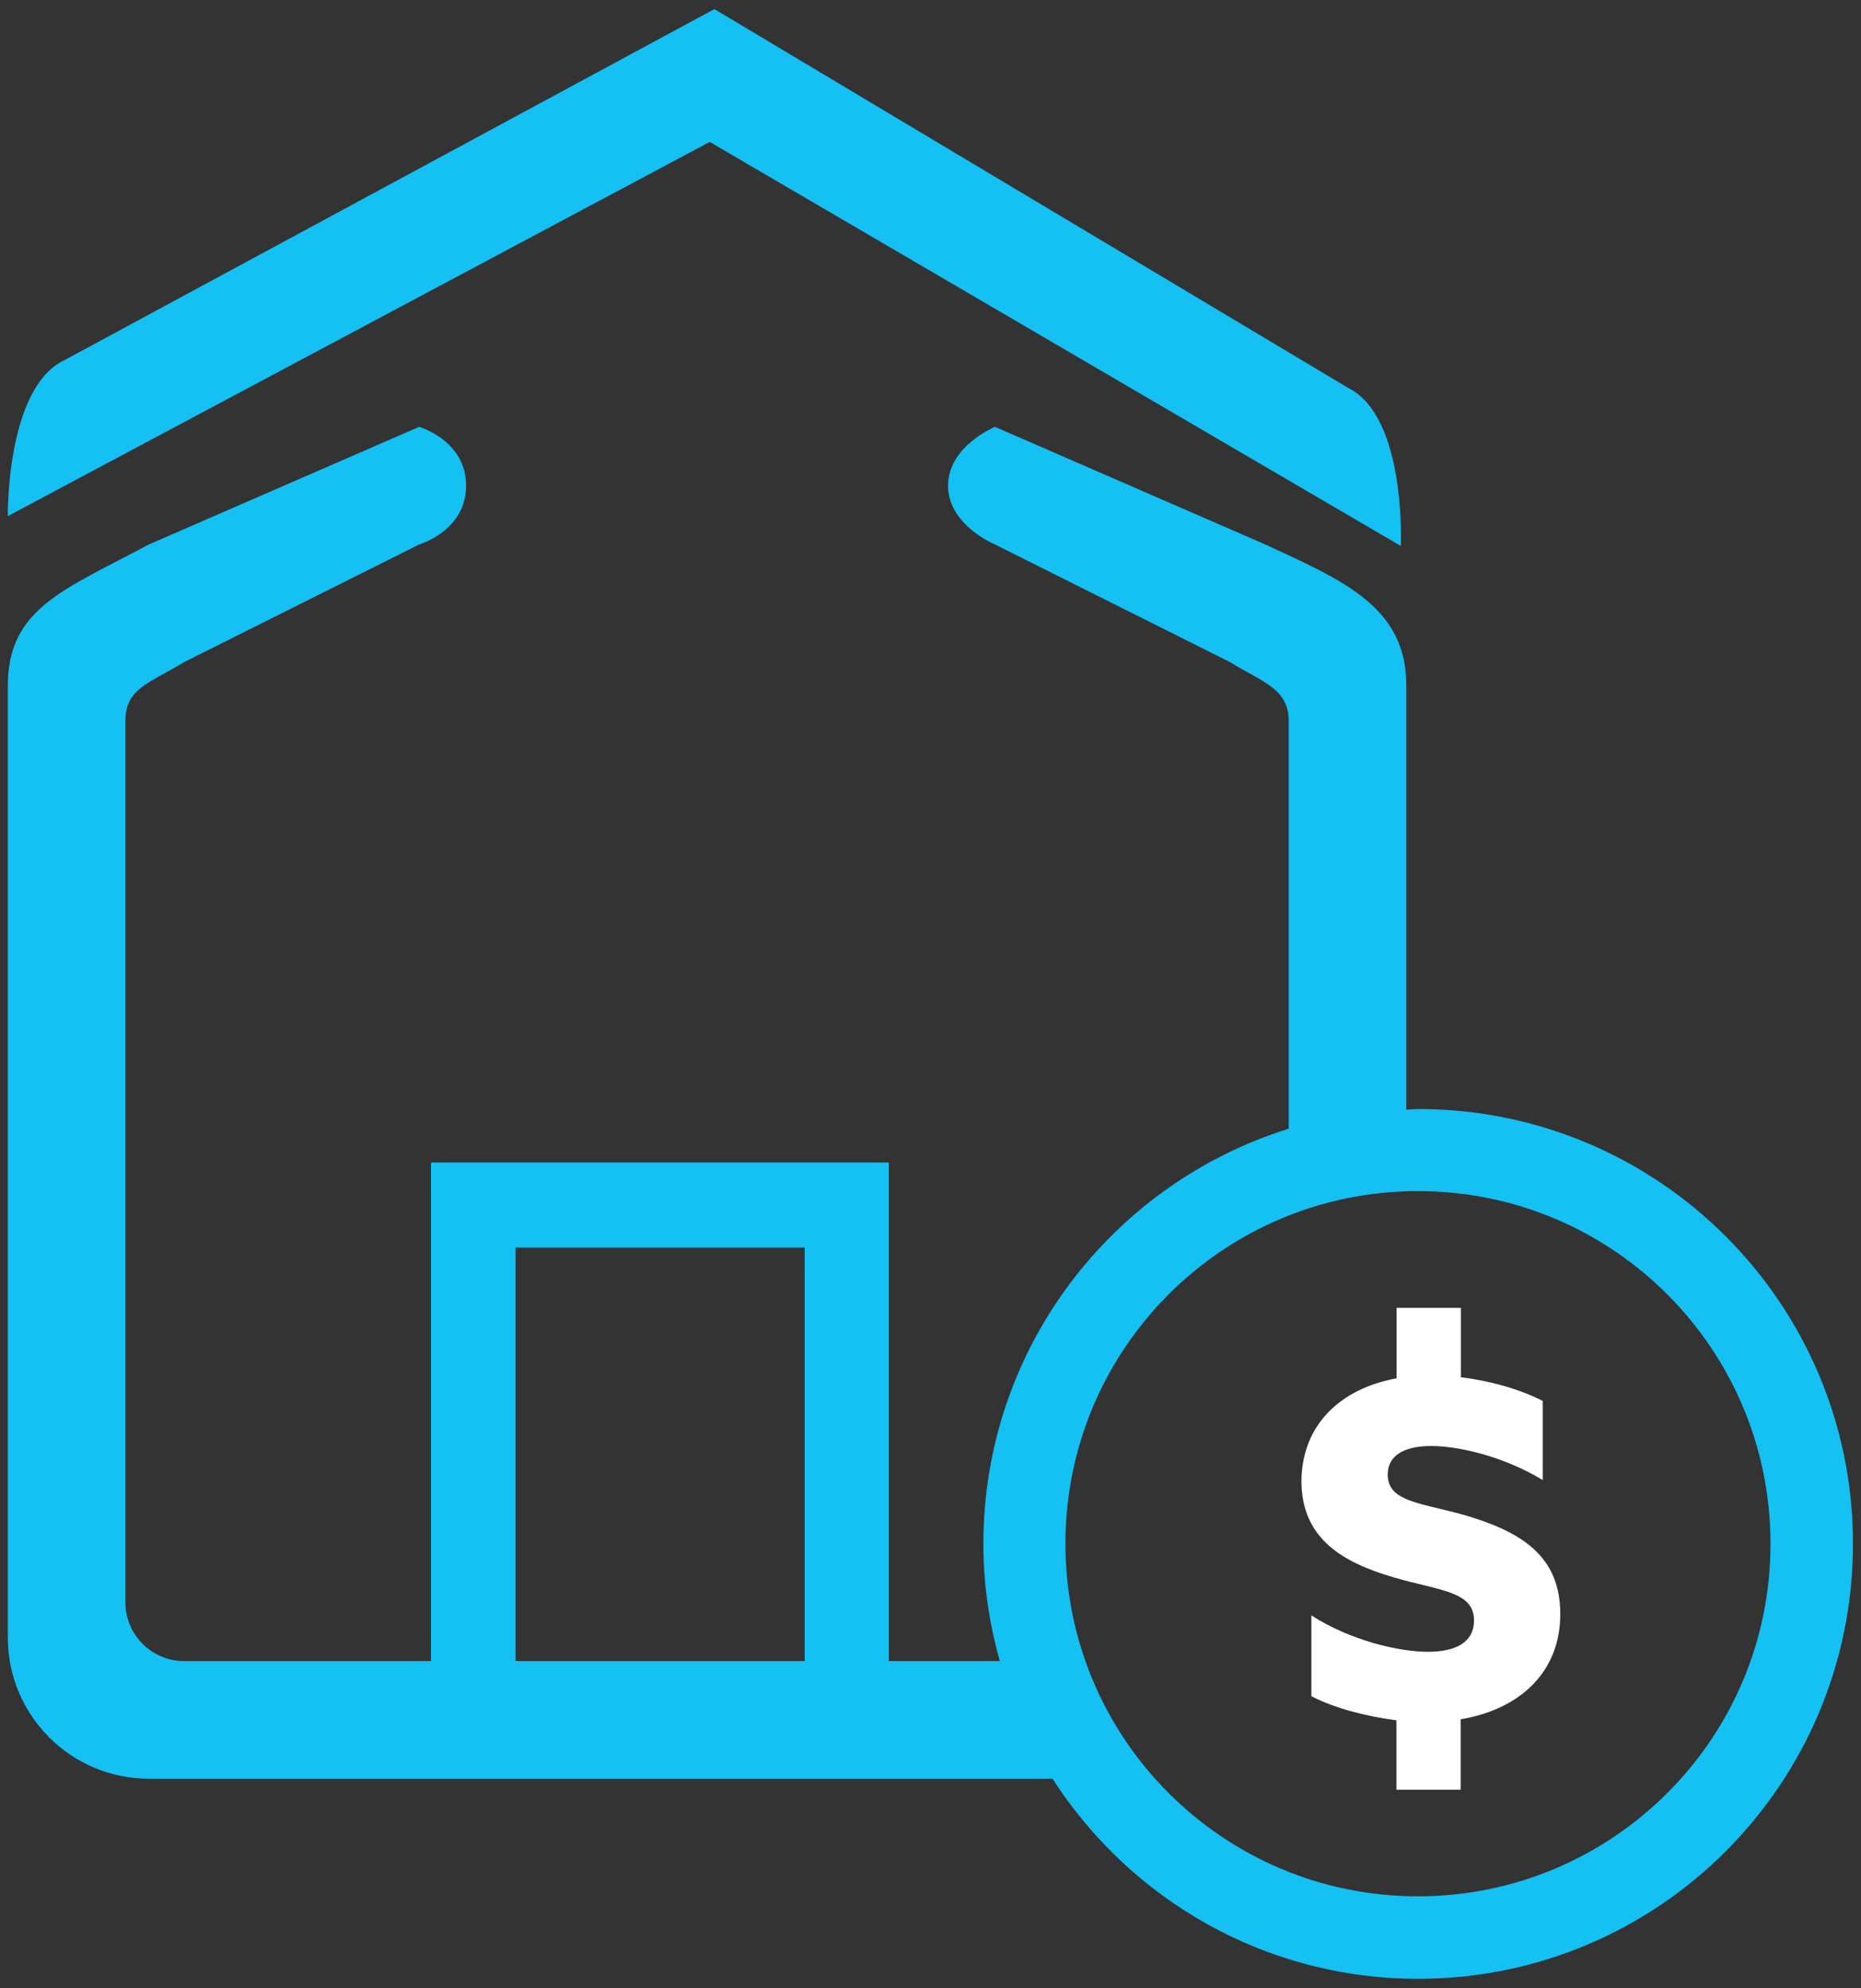
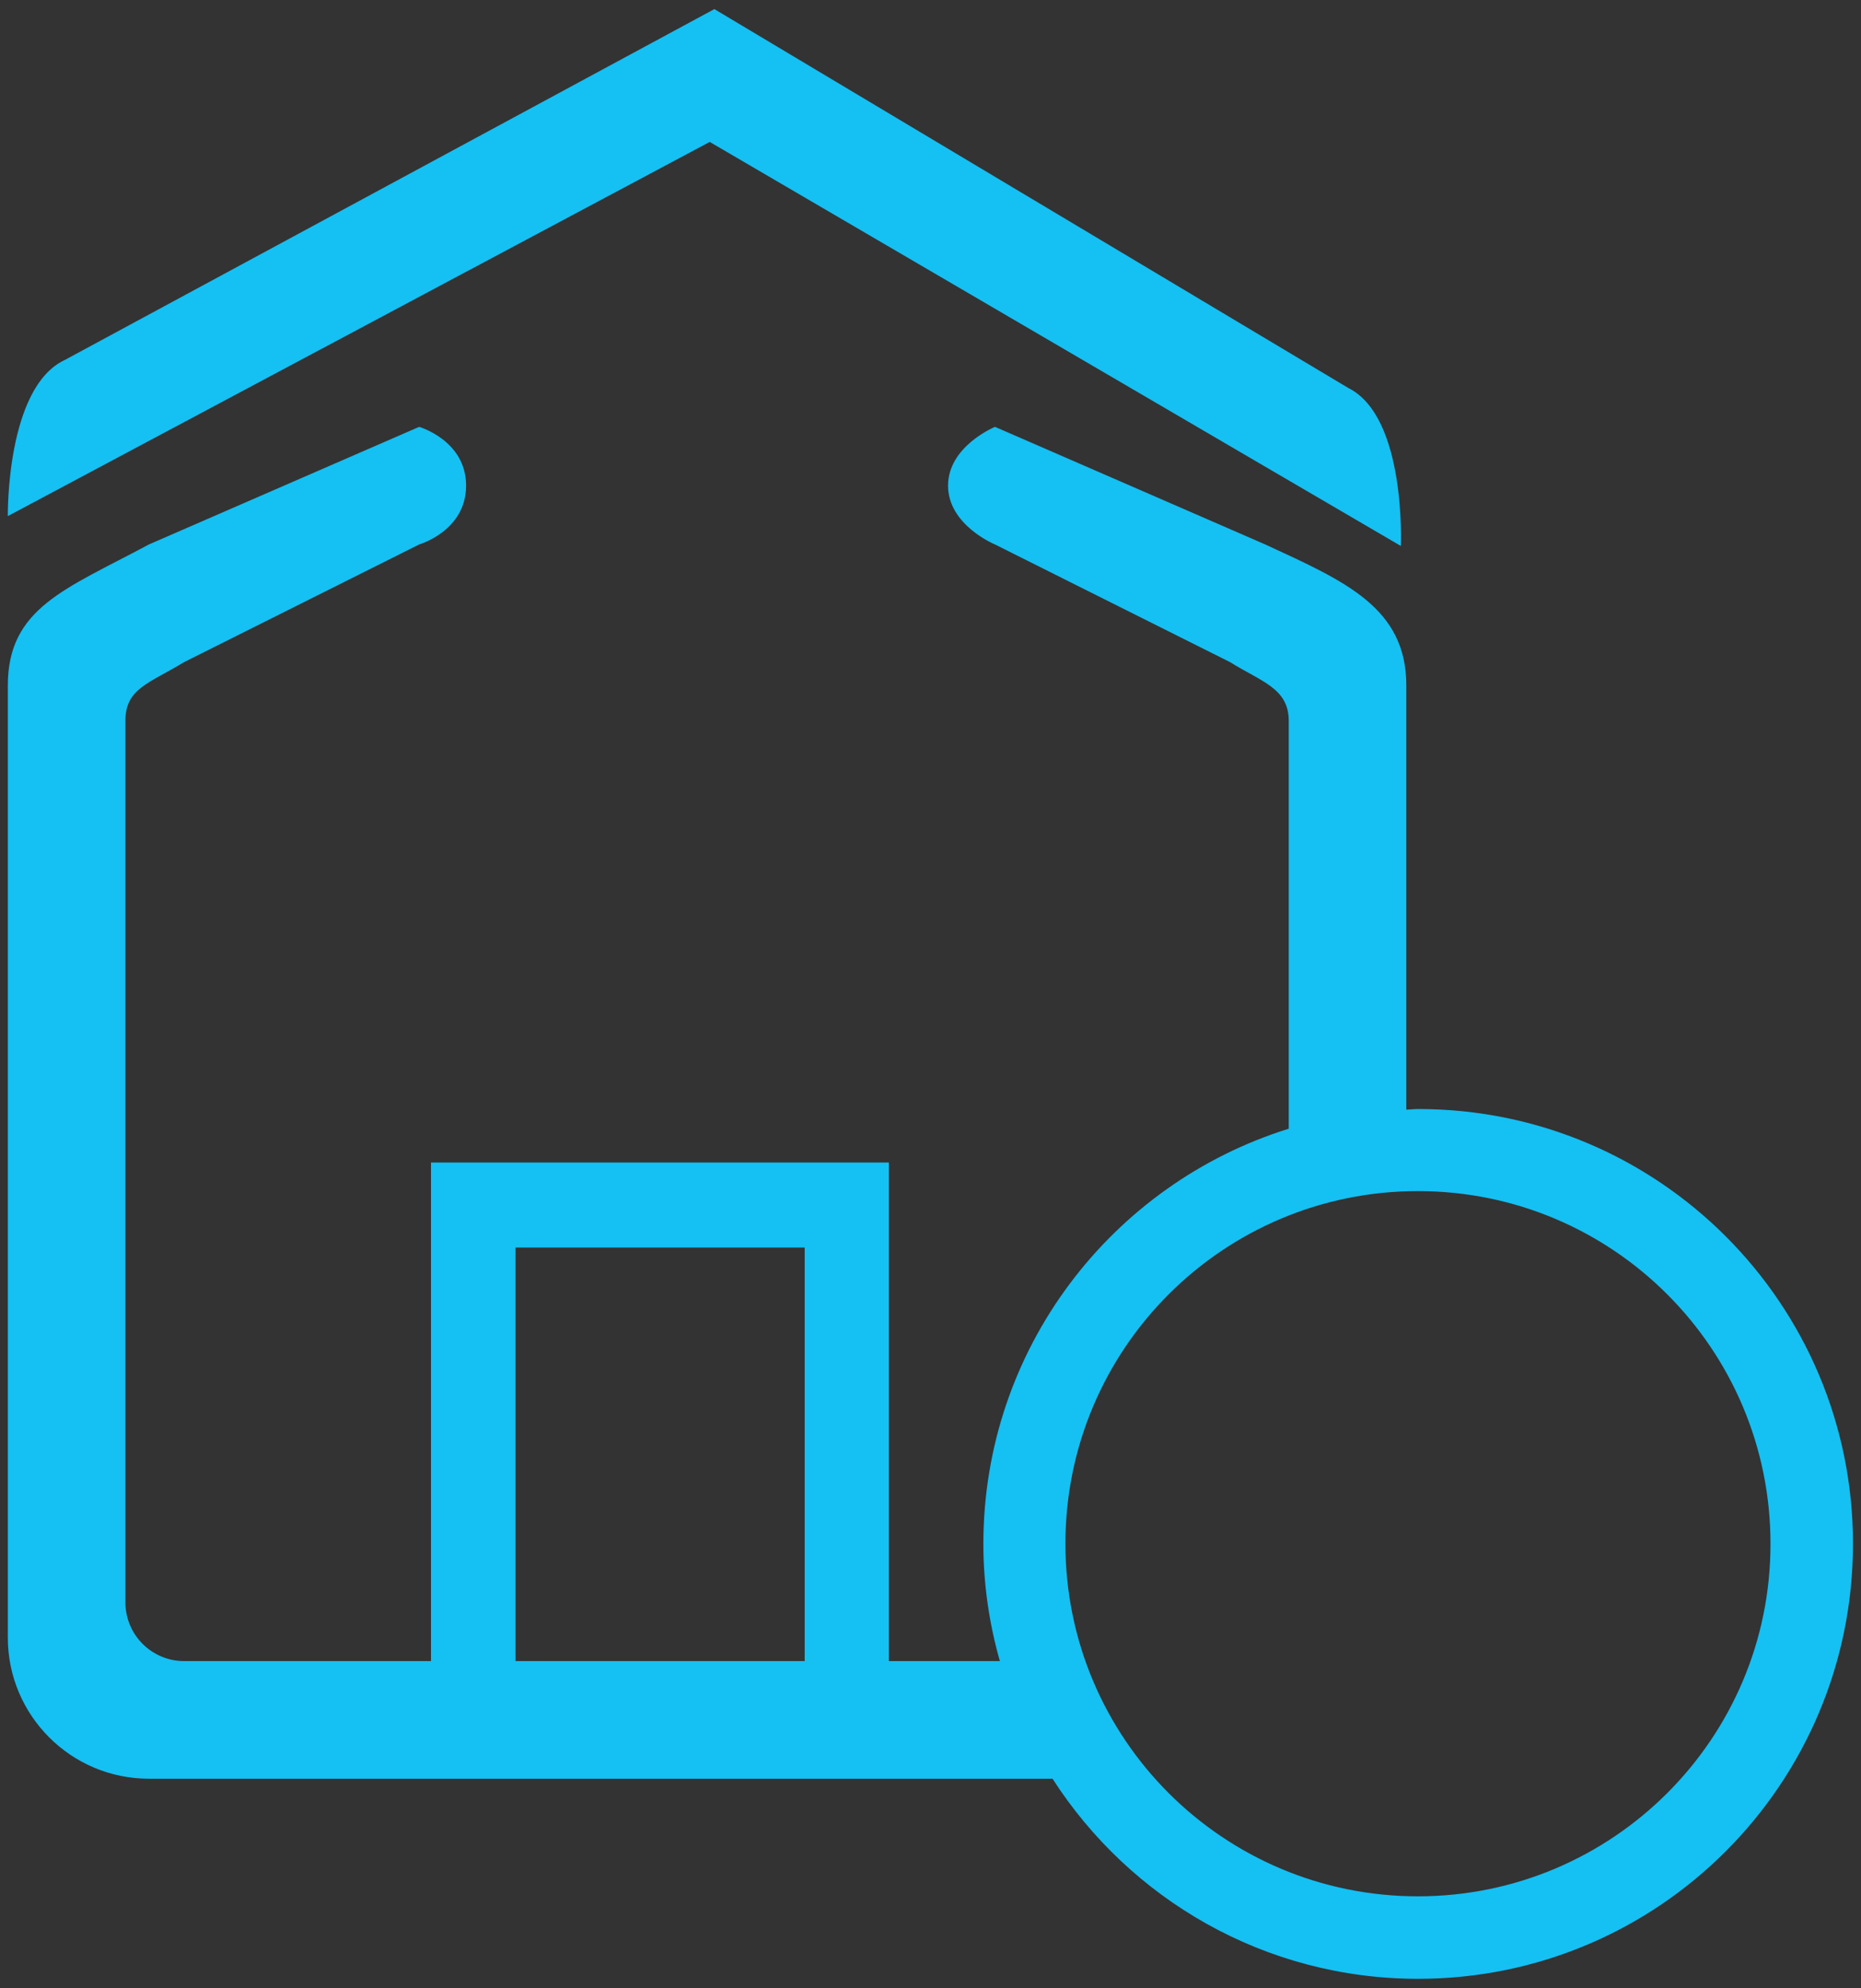
<svg xmlns="http://www.w3.org/2000/svg" id="Layer_1" x="0px" y="0px" viewBox="0 0 88 93.99" style="enable-background:new 0 0 88 93.99;" xml:space="preserve">
  <rect x="0" y="0" width="88" height="93.99" fill="#333333" stroke="none" />
  <style type="text/css">
	.st0{fill-rule:evenodd;clip-rule:evenodd;fill:#15C0F3;}
	.st1{fill:#FFFFFF;}
</style>
  <g>
    <g>
      <path class="st0" d="M67.07,52.43c-0.19,0-0.38,0.02-0.57,0.03V32.41c0-3.68-2.88-4.92-6.67-6.67l-12.78-5.56    c0,0-2.22,0.91-2.22,2.78s2.22,2.78,2.22,2.78l11.11,5.56c1.49,0.93,2.78,1.24,2.78,2.78v19.28    c-8.37,2.61-14.44,10.41-14.44,19.63c0,1.92,0.28,3.78,0.78,5.54h-5.25V54.96H20.38v23.57H8.71c-1.53,0-2.78-1.24-2.78-2.78V34.08    c0-1.53,1.1-1.76,2.78-2.78l11.11-5.56c0,0,2.22-0.64,2.22-2.78c0-2.14-2.22-2.78-2.22-2.78L7.04,25.74    c-3.93,2.11-6.67,2.99-6.67,6.67v45.01c0,3.68,2.99,6.67,6.67,6.67h42.73c3.66,5.69,10.03,9.46,17.29,9.46    c11.36,0,20.56-9.21,20.56-20.56C87.63,61.64,78.43,52.43,67.07,52.43z M38.05,78.53H24.38V58.98h13.67V78.53z M67.05,89.65    c-9.21,0-16.67-7.46-16.67-16.67c0-9.21,7.46-16.67,16.67-16.67c9.21,0,16.67,7.46,16.67,16.67    C83.73,82.18,76.26,89.65,67.05,89.65z M66.24,25.81c0,0,0.27-6.08-2.47-7.46L33.78,0.43L3.06,17.02    c-2.78,1.3-2.69,7.38-2.69,7.38L33.56,6.71L66.24,25.81z" />
    </g>
  </g>
  <g>
-     <path class="st1" d="M66.04,81.33c-1.38-0.18-2.89-0.55-4.03-1.14v-3.82c1.87,1.2,4.16,1.72,5.51,1.72c1.3,0,2.18-0.44,2.18-1.48   c0-1.38-1.59-1.4-3.77-2.03c-2.5-0.73-4.39-1.87-4.39-4.58c0.03-2.6,1.79-4.34,4.5-4.84v-3.33h3.04v3.28   c1.33,0.16,2.76,0.55,3.87,1.12v3.74c-1.85-1.12-3.98-1.61-5.28-1.61c-1.22,0-2.05,0.42-2.05,1.35c0,1.3,1.56,1.33,3.64,1.92   c2.65,0.78,4.52,1.9,4.52,4.68c0,2.73-1.9,4.5-4.71,4.97v3.33h-3.04V81.33z" />
-   </g>
+     </g>
</svg>